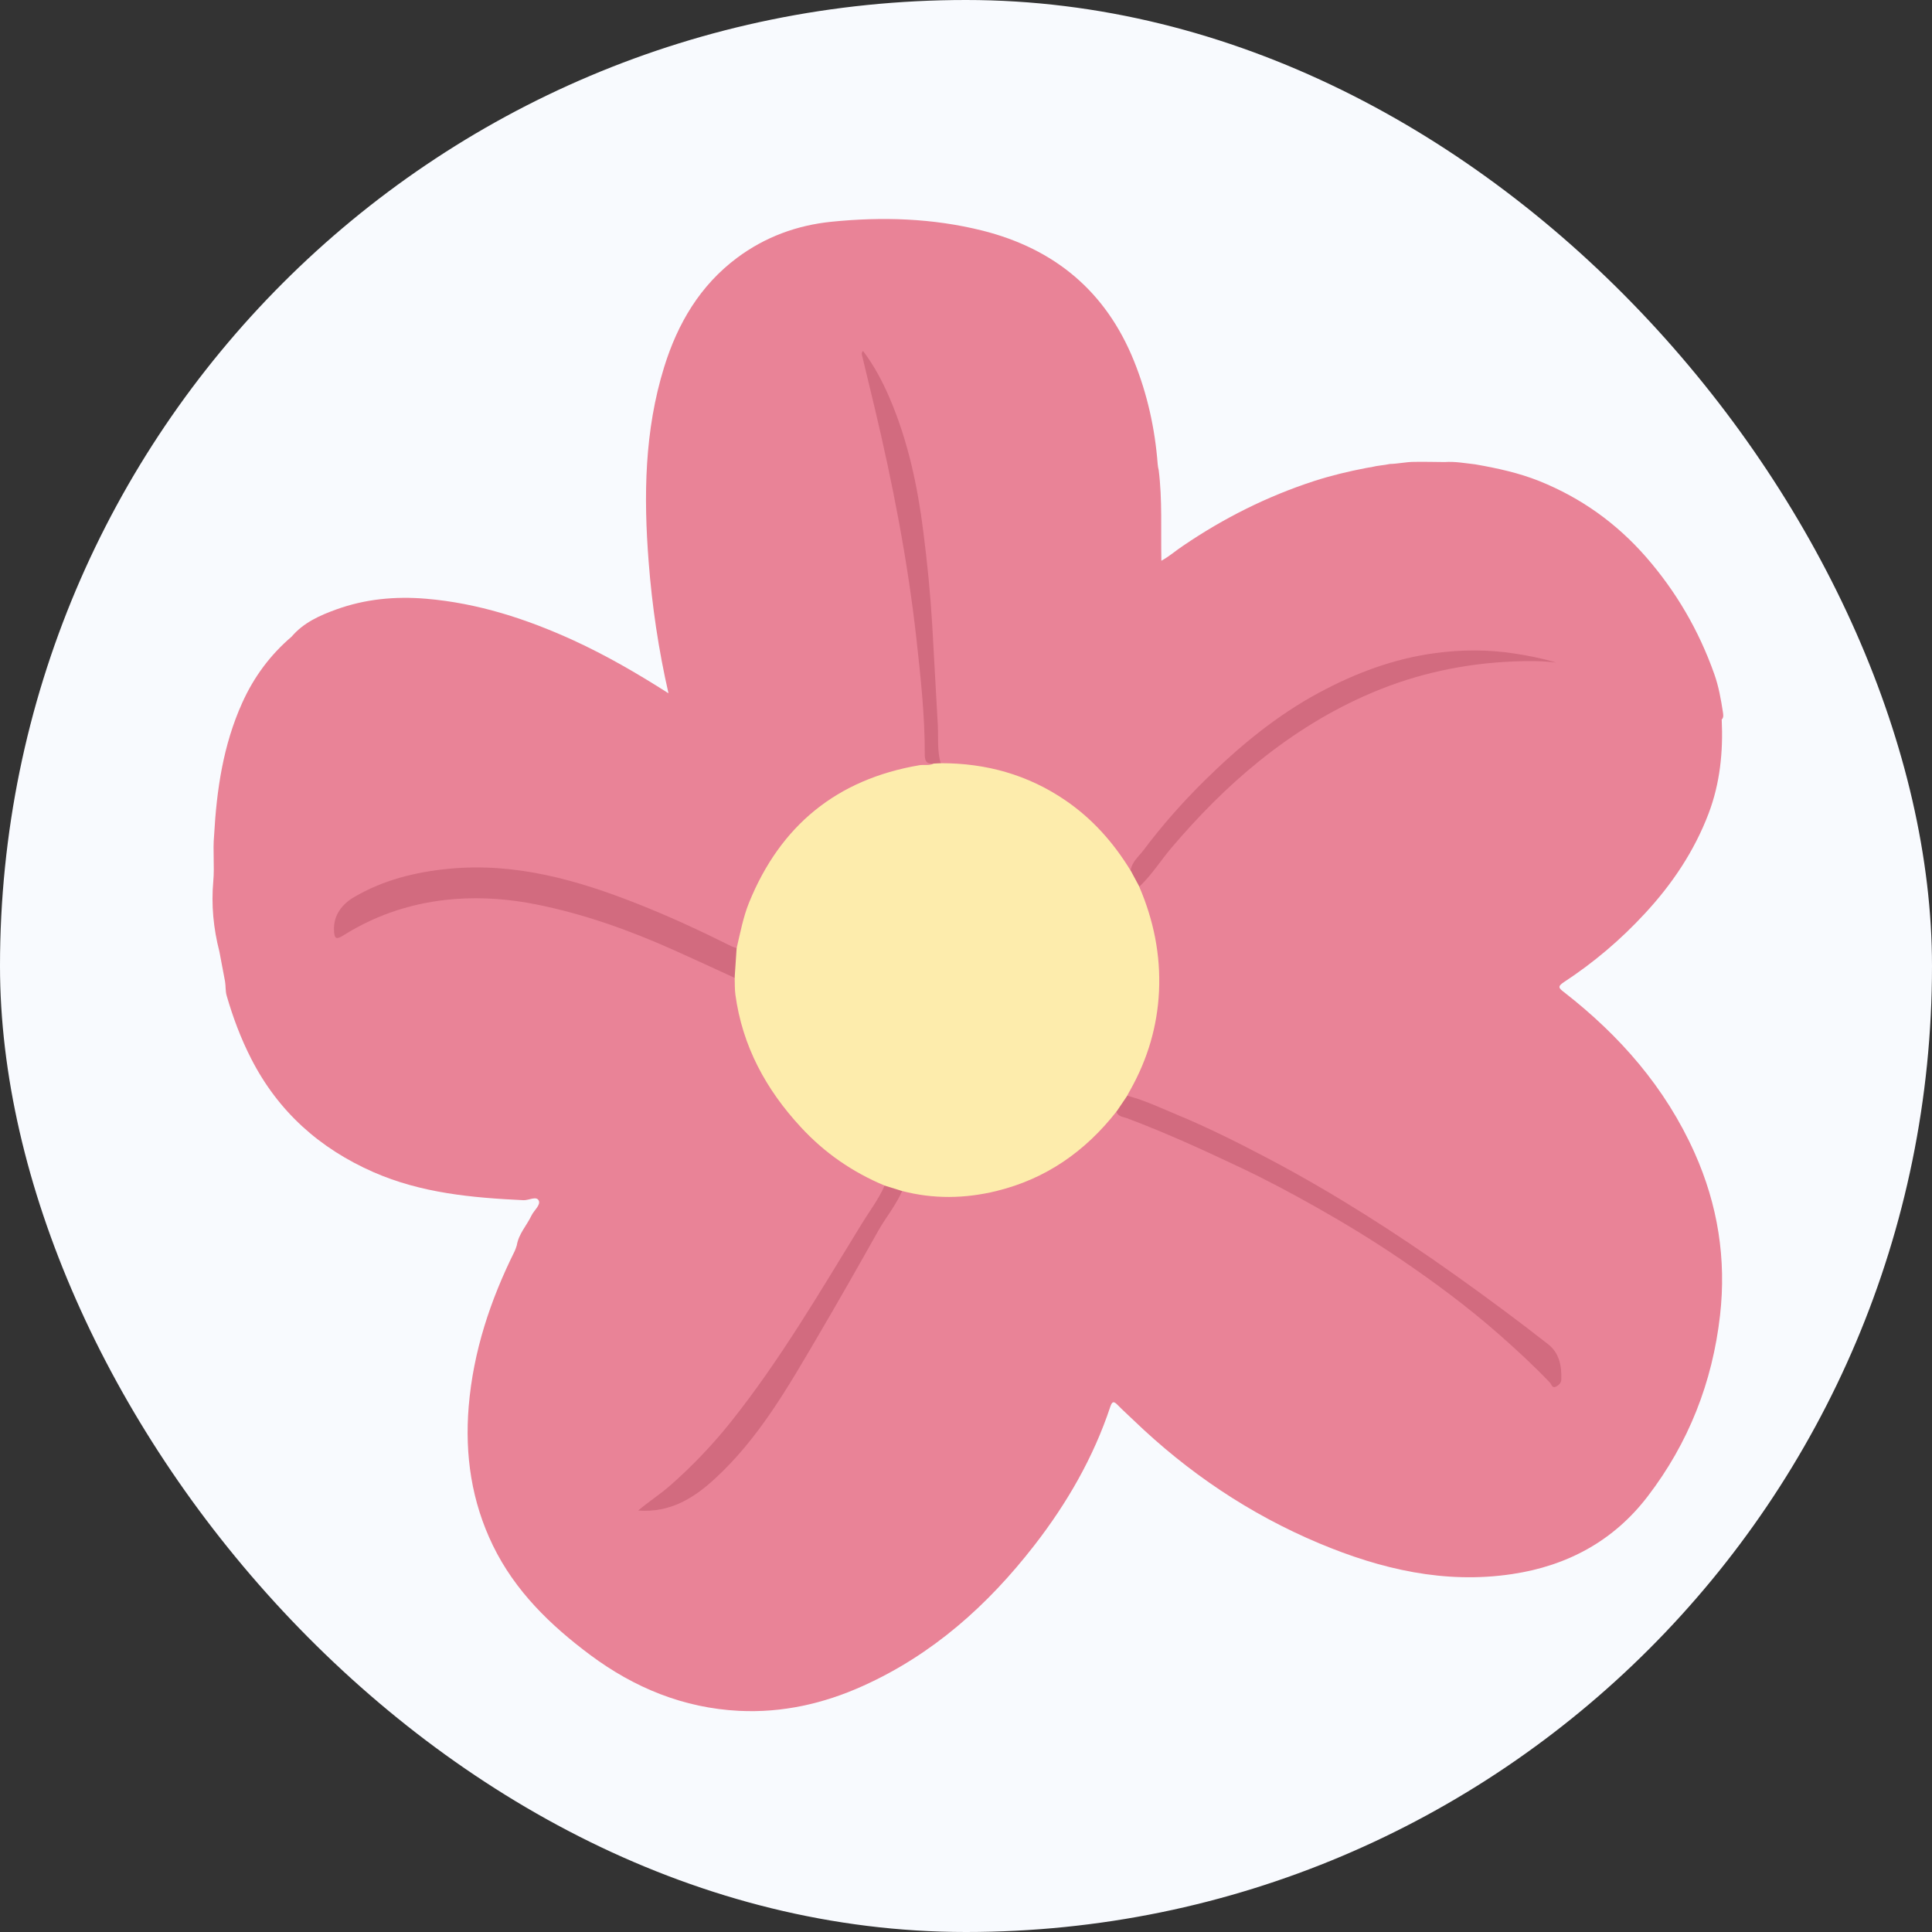
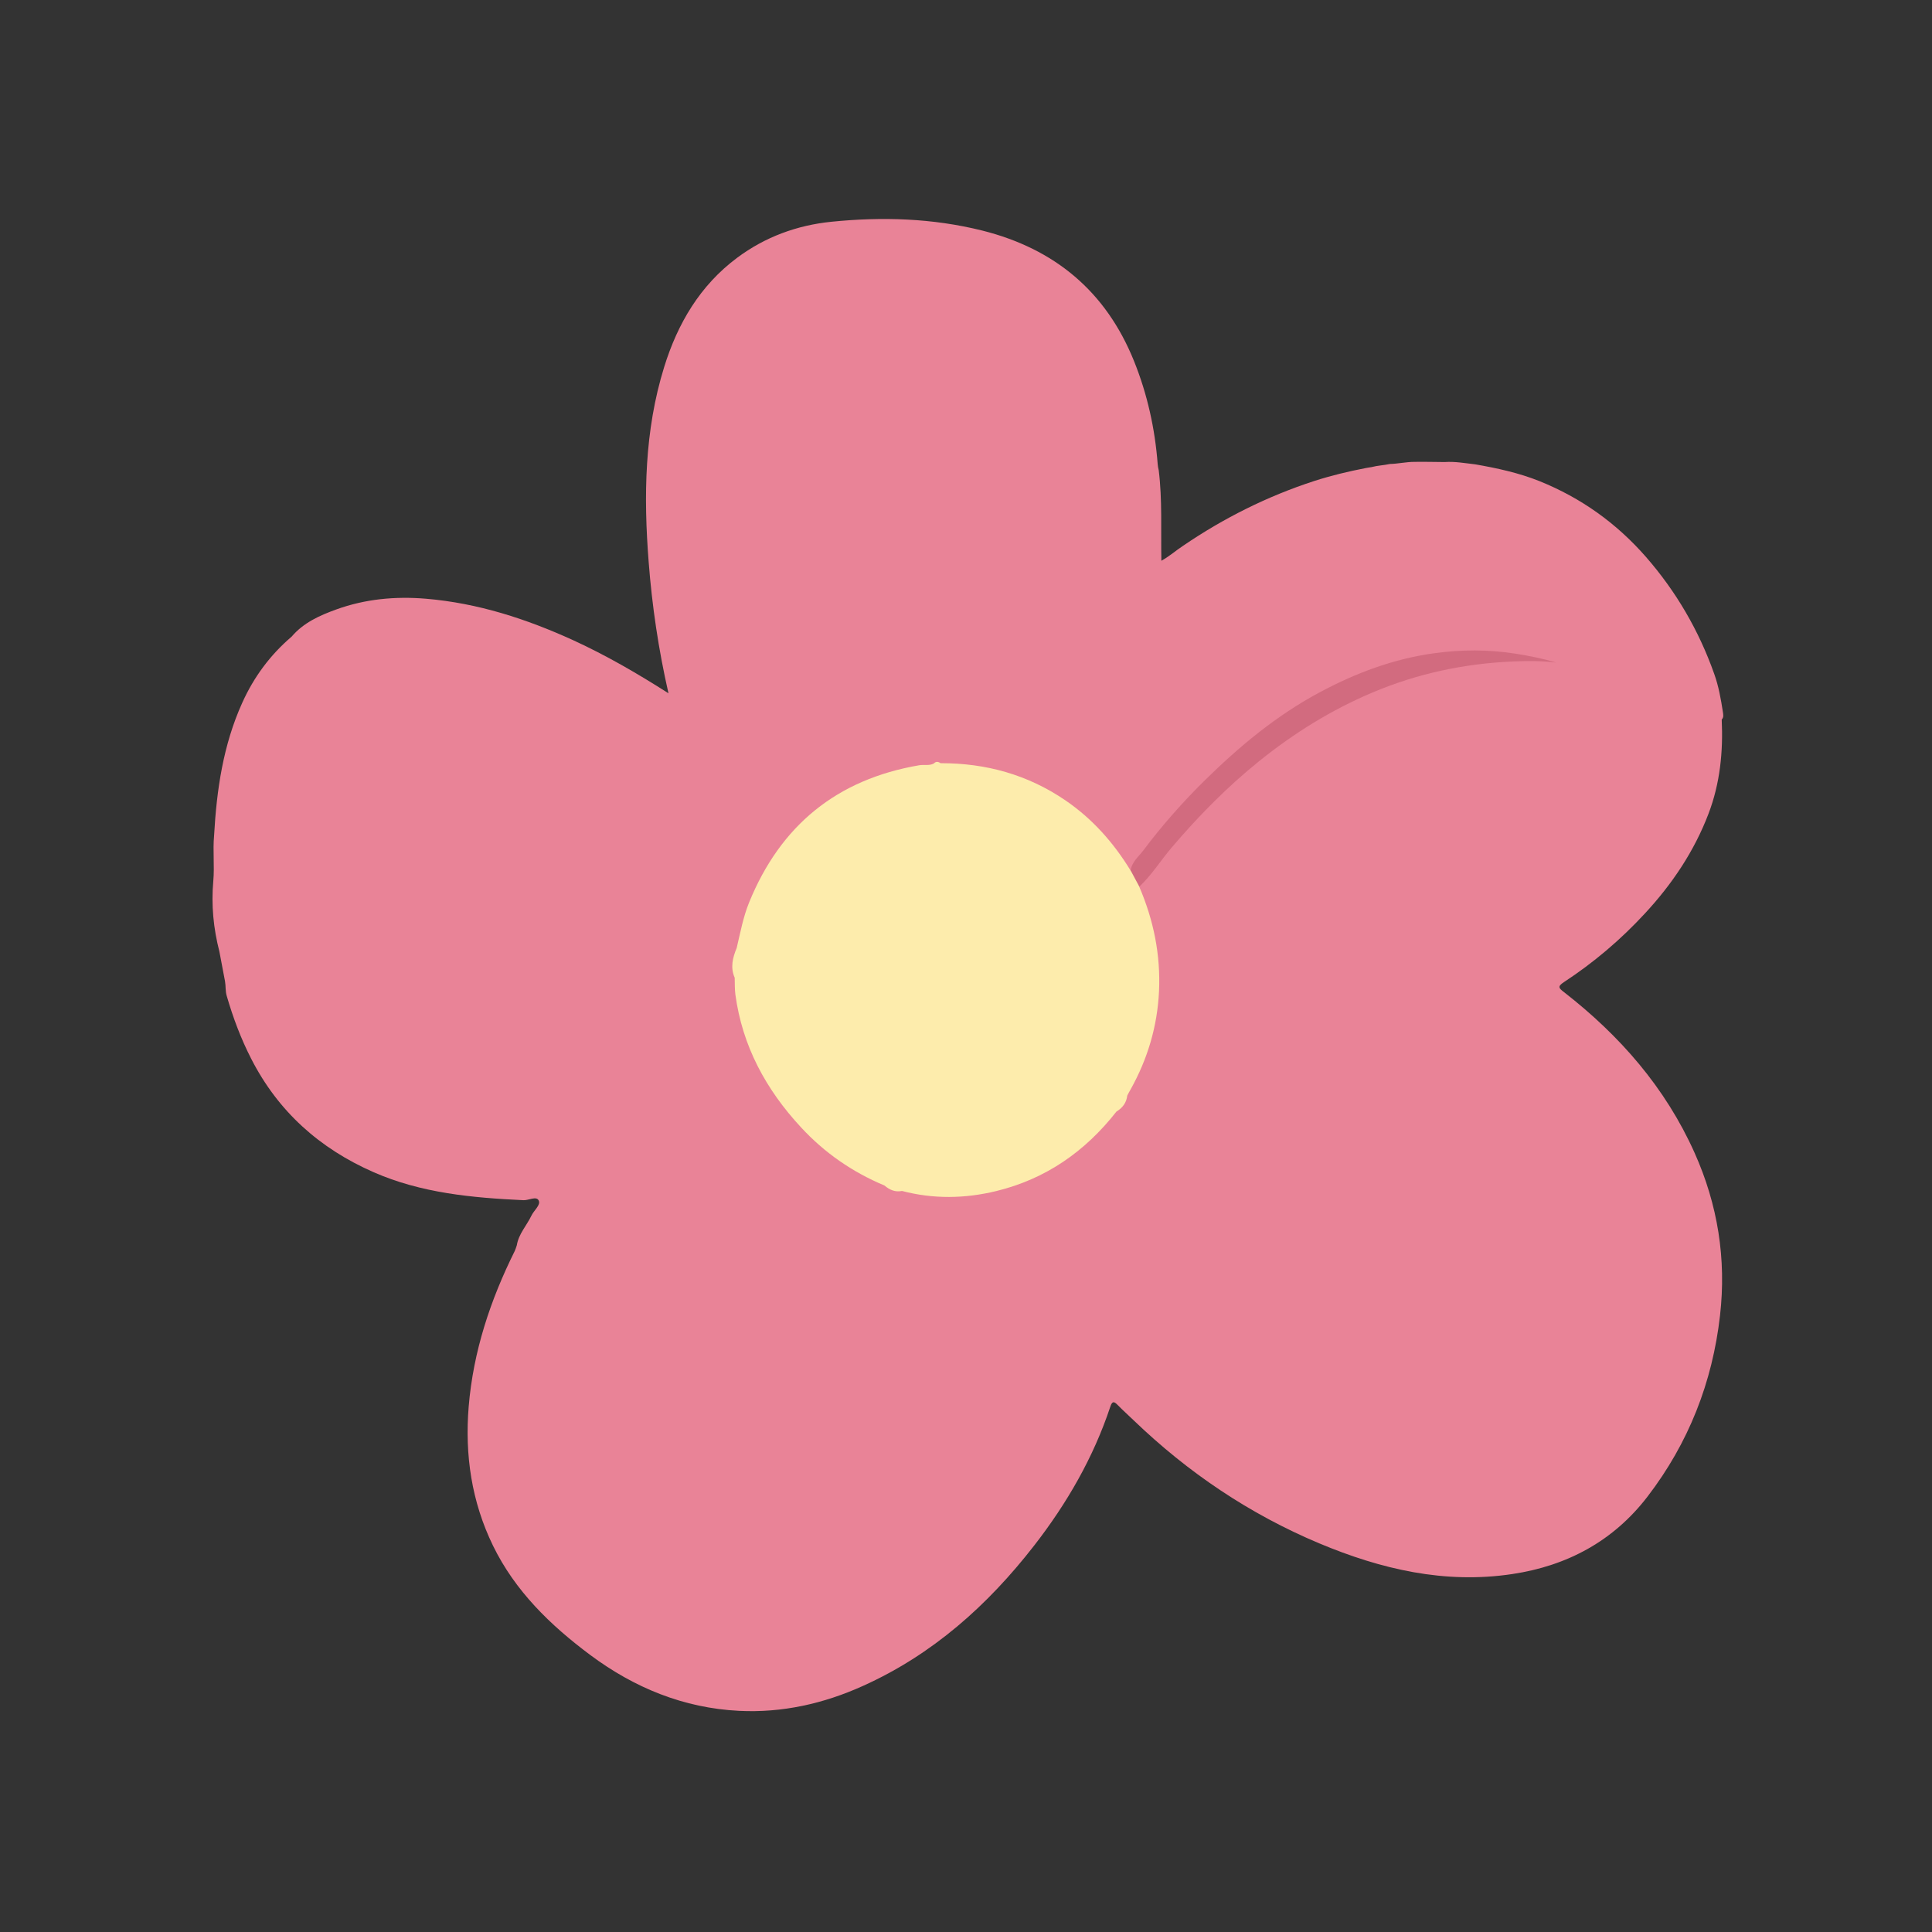
<svg xmlns="http://www.w3.org/2000/svg" width="32" height="32" viewBox="0 0 32 32" fill="none">
  <rect x="0" y="0" width="32" height="32" fill="#333333" stroke="none" />
-   <rect width="32" height="32" rx="16" fill="#F8FAFE" />
  <path d="M28.517 11.918C28.542 12.451 28.49 12.973 28.299 13.476C28.061 14.101 27.695 14.645 27.242 15.133C26.842 15.566 26.395 15.945 25.902 16.268C25.792 16.34 25.82 16.368 25.905 16.433C26.83 17.153 27.584 18.014 28.067 19.093C28.452 19.953 28.596 20.852 28.489 21.789C28.363 22.897 27.967 23.903 27.289 24.787C26.726 25.522 25.961 25.934 25.05 26.071C23.931 26.24 22.872 25.991 21.849 25.562C20.697 25.078 19.676 24.39 18.775 23.523C18.688 23.438 18.596 23.358 18.513 23.272C18.448 23.205 18.421 23.208 18.39 23.3C18.11 24.142 17.672 24.9 17.13 25.598C16.36 26.589 15.446 27.406 14.289 27.926C13.639 28.219 12.956 28.372 12.242 28.337C11.323 28.291 10.505 27.955 9.774 27.41C9.115 26.918 8.531 26.352 8.165 25.6C7.811 24.872 7.697 24.102 7.763 23.296C7.839 22.383 8.121 21.535 8.526 20.72C8.54 20.69 8.549 20.658 8.56 20.626C8.59 20.438 8.723 20.3 8.802 20.135C8.843 20.048 8.959 19.959 8.923 19.885C8.885 19.805 8.758 19.883 8.67 19.879C7.82 19.839 6.977 19.762 6.185 19.414C5.293 19.022 4.606 18.409 4.16 17.535C3.989 17.201 3.859 16.853 3.755 16.494C3.731 16.413 3.741 16.333 3.727 16.254C3.696 16.09 3.665 15.926 3.634 15.762C3.535 15.377 3.497 14.989 3.533 14.592C3.555 14.343 3.523 14.091 3.546 13.84C3.588 13.083 3.696 12.34 4.012 11.641C4.204 11.214 4.475 10.848 4.831 10.544C5.027 10.313 5.295 10.194 5.568 10.095C6.049 9.921 6.545 9.874 7.058 9.917C7.917 9.99 8.718 10.25 9.496 10.605C10.043 10.856 10.561 11.157 11.072 11.483C10.908 10.764 10.8 10.038 10.744 9.308C10.659 8.219 10.673 7.134 11.001 6.078C11.224 5.359 11.594 4.728 12.21 4.269C12.672 3.925 13.199 3.731 13.77 3.673C14.609 3.588 15.445 3.613 16.27 3.819C17.468 4.12 18.317 4.826 18.782 5.978C19.003 6.526 19.13 7.098 19.175 7.688C19.177 7.722 19.184 7.755 19.192 7.788C19.253 8.278 19.226 8.772 19.236 9.288C19.377 9.209 19.479 9.116 19.594 9.041C20.267 8.582 20.988 8.221 21.764 7.968C22.046 7.877 22.333 7.808 22.624 7.752C22.654 7.745 22.684 7.743 22.715 7.737C22.816 7.71 22.92 7.707 23.021 7.685C23.157 7.682 23.29 7.65 23.426 7.65C23.594 7.647 23.762 7.652 23.929 7.653C24.1 7.641 24.266 7.672 24.434 7.691C24.797 7.754 25.157 7.832 25.501 7.97C26.189 8.248 26.773 8.665 27.262 9.224C27.763 9.798 28.138 10.443 28.392 11.159C28.466 11.365 28.504 11.58 28.537 11.796C28.542 11.837 28.553 11.881 28.517 11.918Z" fill="#E98397" />
  <path d="M15.579 12.641C16.33 12.639 17.023 12.831 17.646 13.256C18.093 13.561 18.444 13.957 18.725 14.417C18.818 14.482 18.856 14.578 18.869 14.685C19.107 15.239 19.225 15.814 19.197 16.419C19.169 17.001 19.008 17.54 18.726 18.045C18.707 18.078 18.688 18.112 18.671 18.146C18.657 18.267 18.592 18.35 18.492 18.411C17.974 19.072 17.322 19.528 16.5 19.728C15.98 19.854 15.46 19.862 14.94 19.726C14.827 19.749 14.734 19.708 14.65 19.636C14.12 19.414 13.657 19.095 13.267 18.672C12.687 18.047 12.295 17.326 12.18 16.471C12.168 16.38 12.172 16.287 12.169 16.195C12.094 16.024 12.135 15.862 12.202 15.701C12.262 15.448 12.309 15.191 12.407 14.949C12.927 13.671 13.862 12.908 15.225 12.675C15.306 12.661 15.39 12.687 15.467 12.646C15.502 12.608 15.54 12.614 15.579 12.641Z" fill="#FDECAC" />
-   <path d="M12.201 15.703C12.19 15.867 12.179 16.032 12.168 16.196C11.838 16.045 11.509 15.893 11.178 15.744C10.44 15.413 9.682 15.14 8.886 14.981C8.444 14.892 7.995 14.857 7.545 14.89C6.88 14.94 6.257 15.135 5.689 15.492C5.568 15.568 5.537 15.552 5.532 15.405C5.522 15.153 5.673 14.972 5.861 14.861C6.341 14.578 6.874 14.444 7.43 14.39C8.536 14.282 9.564 14.576 10.572 14.975C11.095 15.182 11.604 15.418 12.107 15.669C12.136 15.684 12.169 15.692 12.201 15.703Z" fill="#D26B7F" />
-   <path d="M18.492 18.413C18.552 18.325 18.611 18.237 18.671 18.148C18.962 18.225 19.233 18.355 19.509 18.469C20.029 18.685 20.532 18.939 21.029 19.201C22.1 19.768 23.119 20.419 24.106 21.121C24.626 21.492 25.139 21.87 25.641 22.264C25.83 22.412 25.867 22.626 25.86 22.851C25.858 22.909 25.812 22.95 25.764 22.97C25.706 22.994 25.698 22.929 25.671 22.9C25.403 22.619 25.119 22.357 24.828 22.101C24.311 21.647 23.761 21.238 23.191 20.852C22.747 20.55 22.288 20.27 21.821 20.006C21.403 19.77 20.979 19.543 20.545 19.338C19.929 19.046 19.308 18.762 18.668 18.522C18.606 18.498 18.52 18.499 18.492 18.413Z" fill="#D26B7F" />
  <path d="M18.871 14.686C18.823 14.597 18.775 14.507 18.727 14.418C18.747 14.274 18.861 14.187 18.94 14.082C19.245 13.675 19.583 13.293 19.943 12.937C20.519 12.369 21.137 11.853 21.858 11.467C22.46 11.144 23.091 10.909 23.767 10.818C24.208 10.758 24.653 10.757 25.096 10.826C25.325 10.862 25.55 10.906 25.773 10.974C25.535 10.944 25.297 10.946 25.061 10.956C24.253 10.99 23.474 11.156 22.728 11.472C22.049 11.759 21.43 12.145 20.859 12.604C20.326 13.033 19.848 13.519 19.404 14.041C19.224 14.253 19.076 14.493 18.871 14.686Z" fill="#D26B7F" />
-   <path d="M14.652 19.637C14.749 19.667 14.845 19.697 14.942 19.727C14.839 19.964 14.673 20.162 14.547 20.385C14.215 20.976 13.88 21.565 13.537 22.149C13.046 22.985 12.564 23.828 11.841 24.492C11.494 24.811 11.105 25.059 10.57 25.019C10.753 24.865 10.934 24.75 11.096 24.608C11.468 24.282 11.808 23.925 12.116 23.538C12.931 22.512 13.59 21.383 14.273 20.27C14.401 20.061 14.553 19.864 14.652 19.637Z" fill="#D26B7F" />
-   <path d="M15.581 12.641C15.544 12.643 15.506 12.645 15.468 12.647C15.362 12.656 15.317 12.623 15.317 12.502C15.32 11.859 15.249 11.221 15.179 10.583C15.035 9.287 14.786 8.011 14.485 6.745C14.419 6.468 14.352 6.191 14.285 5.914C14.278 5.883 14.259 5.852 14.294 5.812C14.477 6.054 14.617 6.318 14.735 6.593C15.038 7.3 15.197 8.044 15.293 8.804C15.359 9.321 15.41 9.838 15.441 10.358C15.472 10.908 15.502 11.458 15.533 12.007C15.544 12.217 15.52 12.433 15.581 12.641Z" fill="#D26B7F" />
</svg>